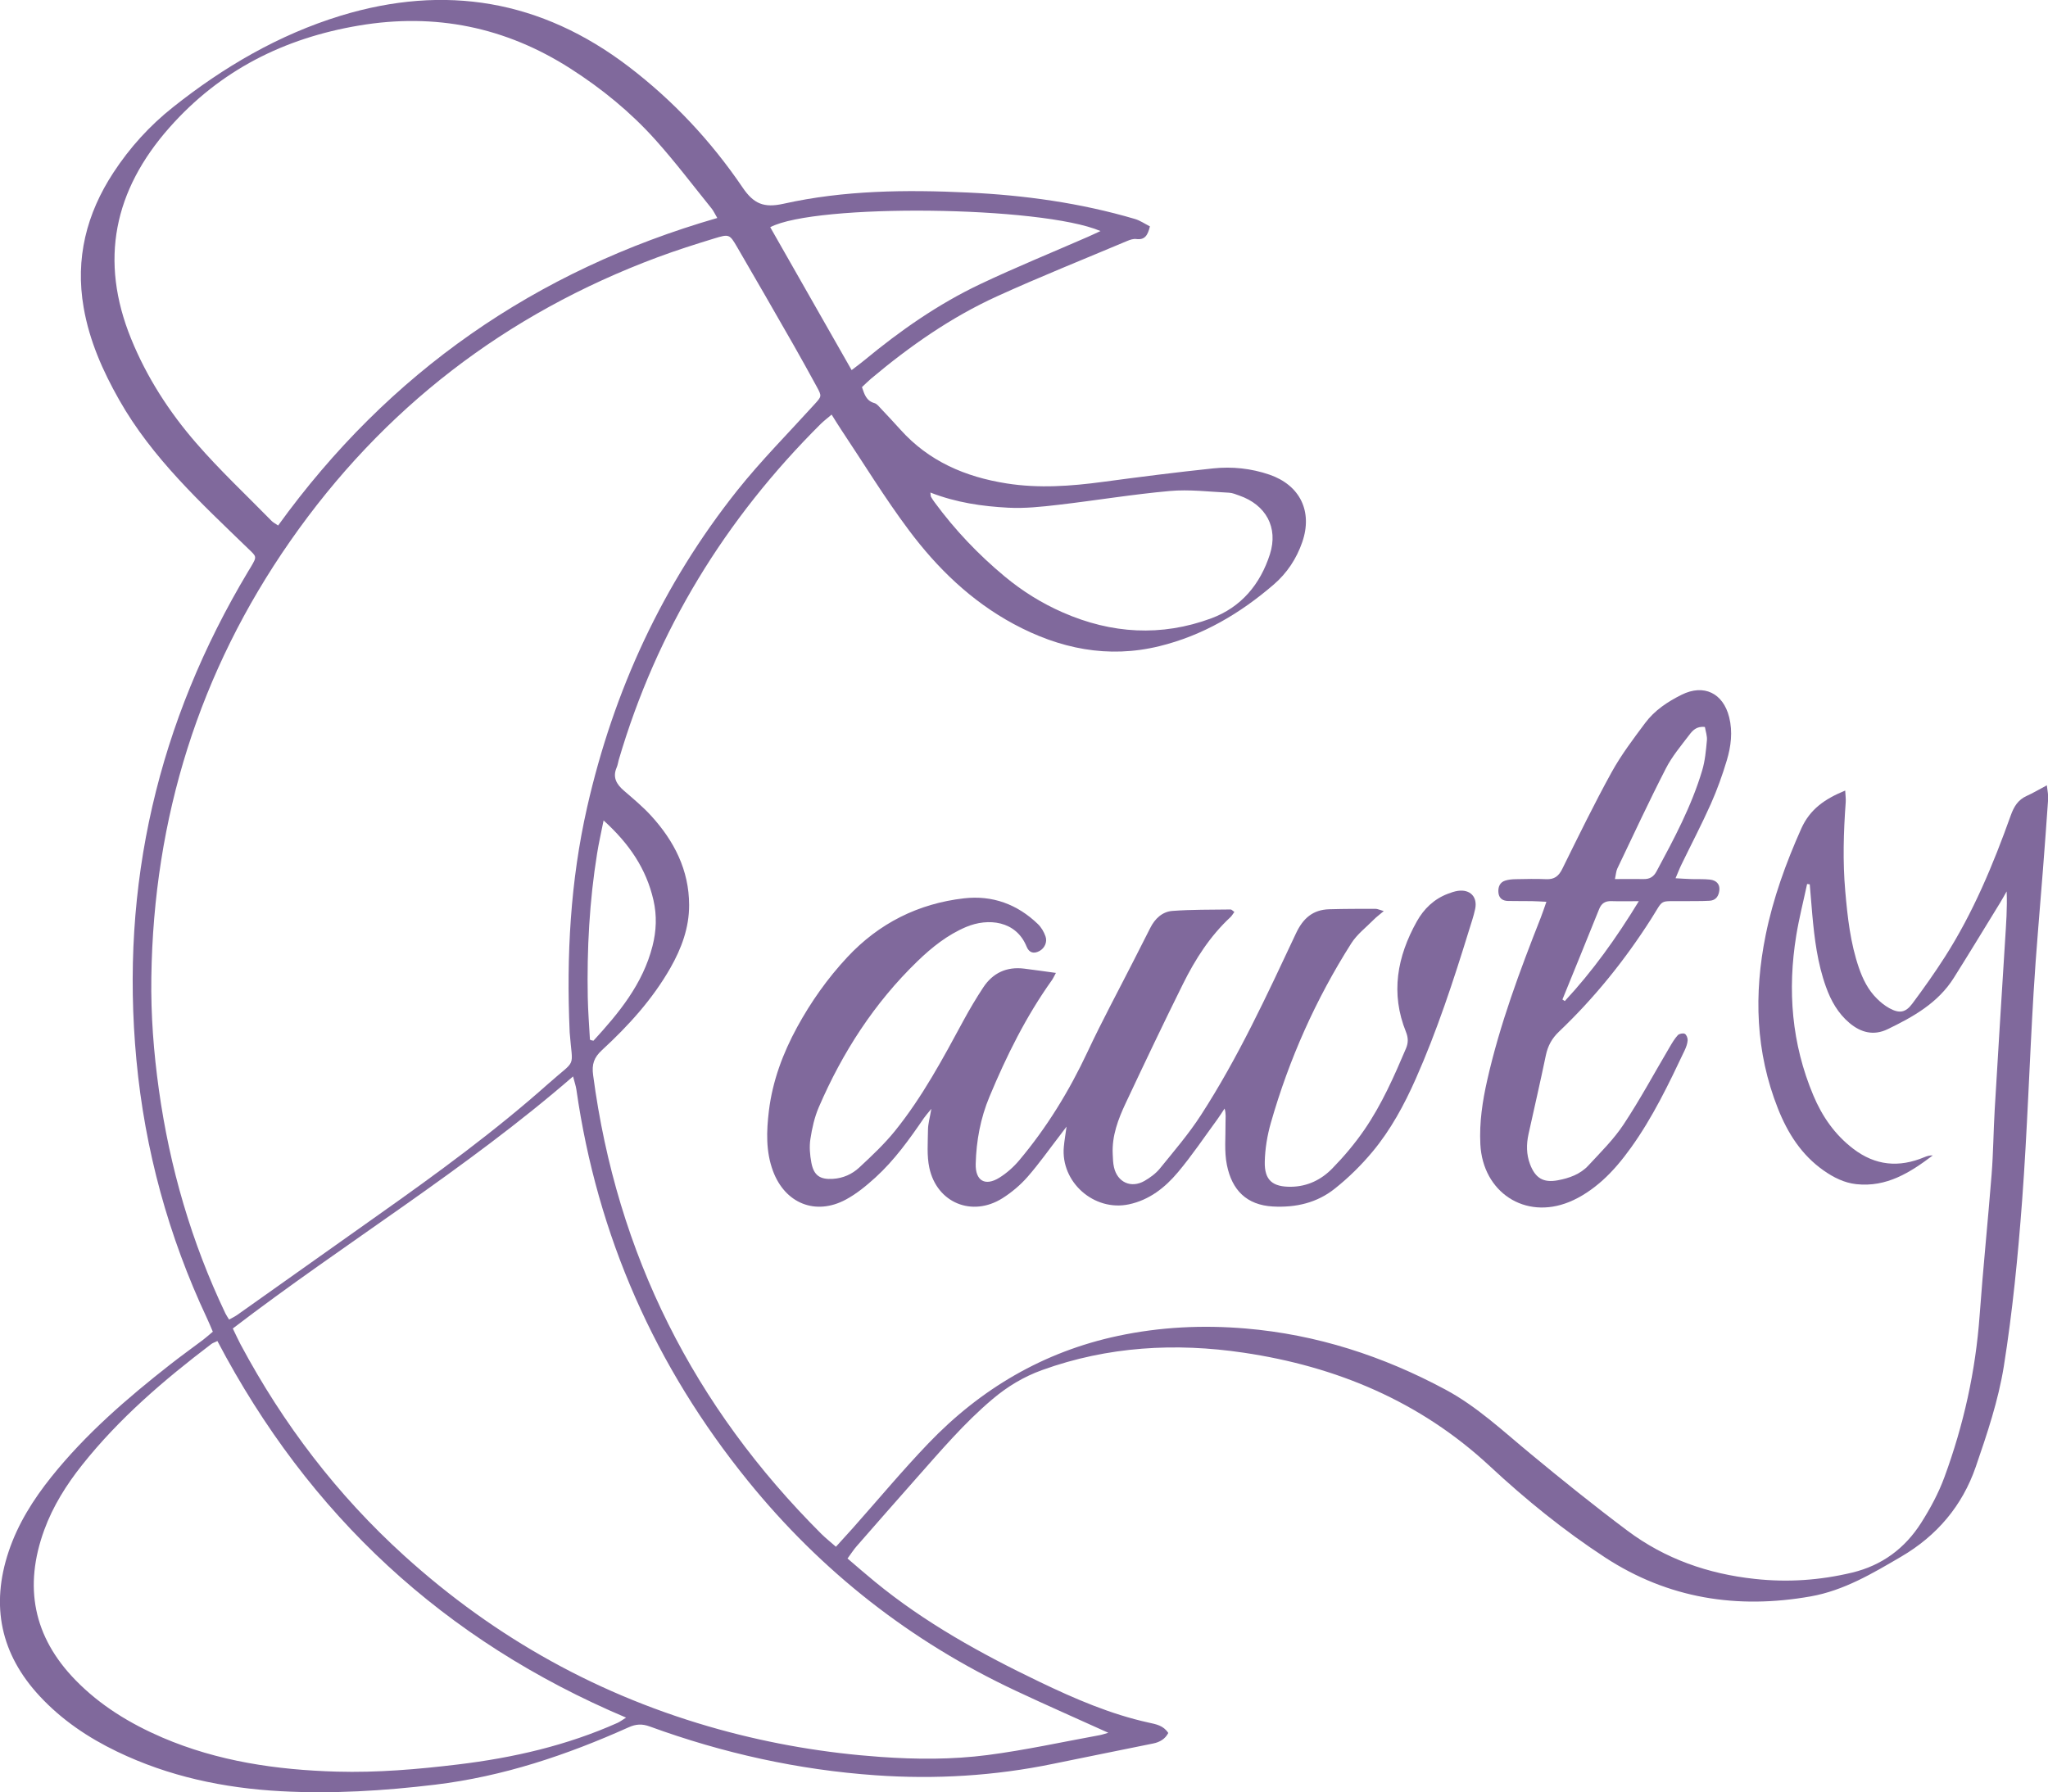
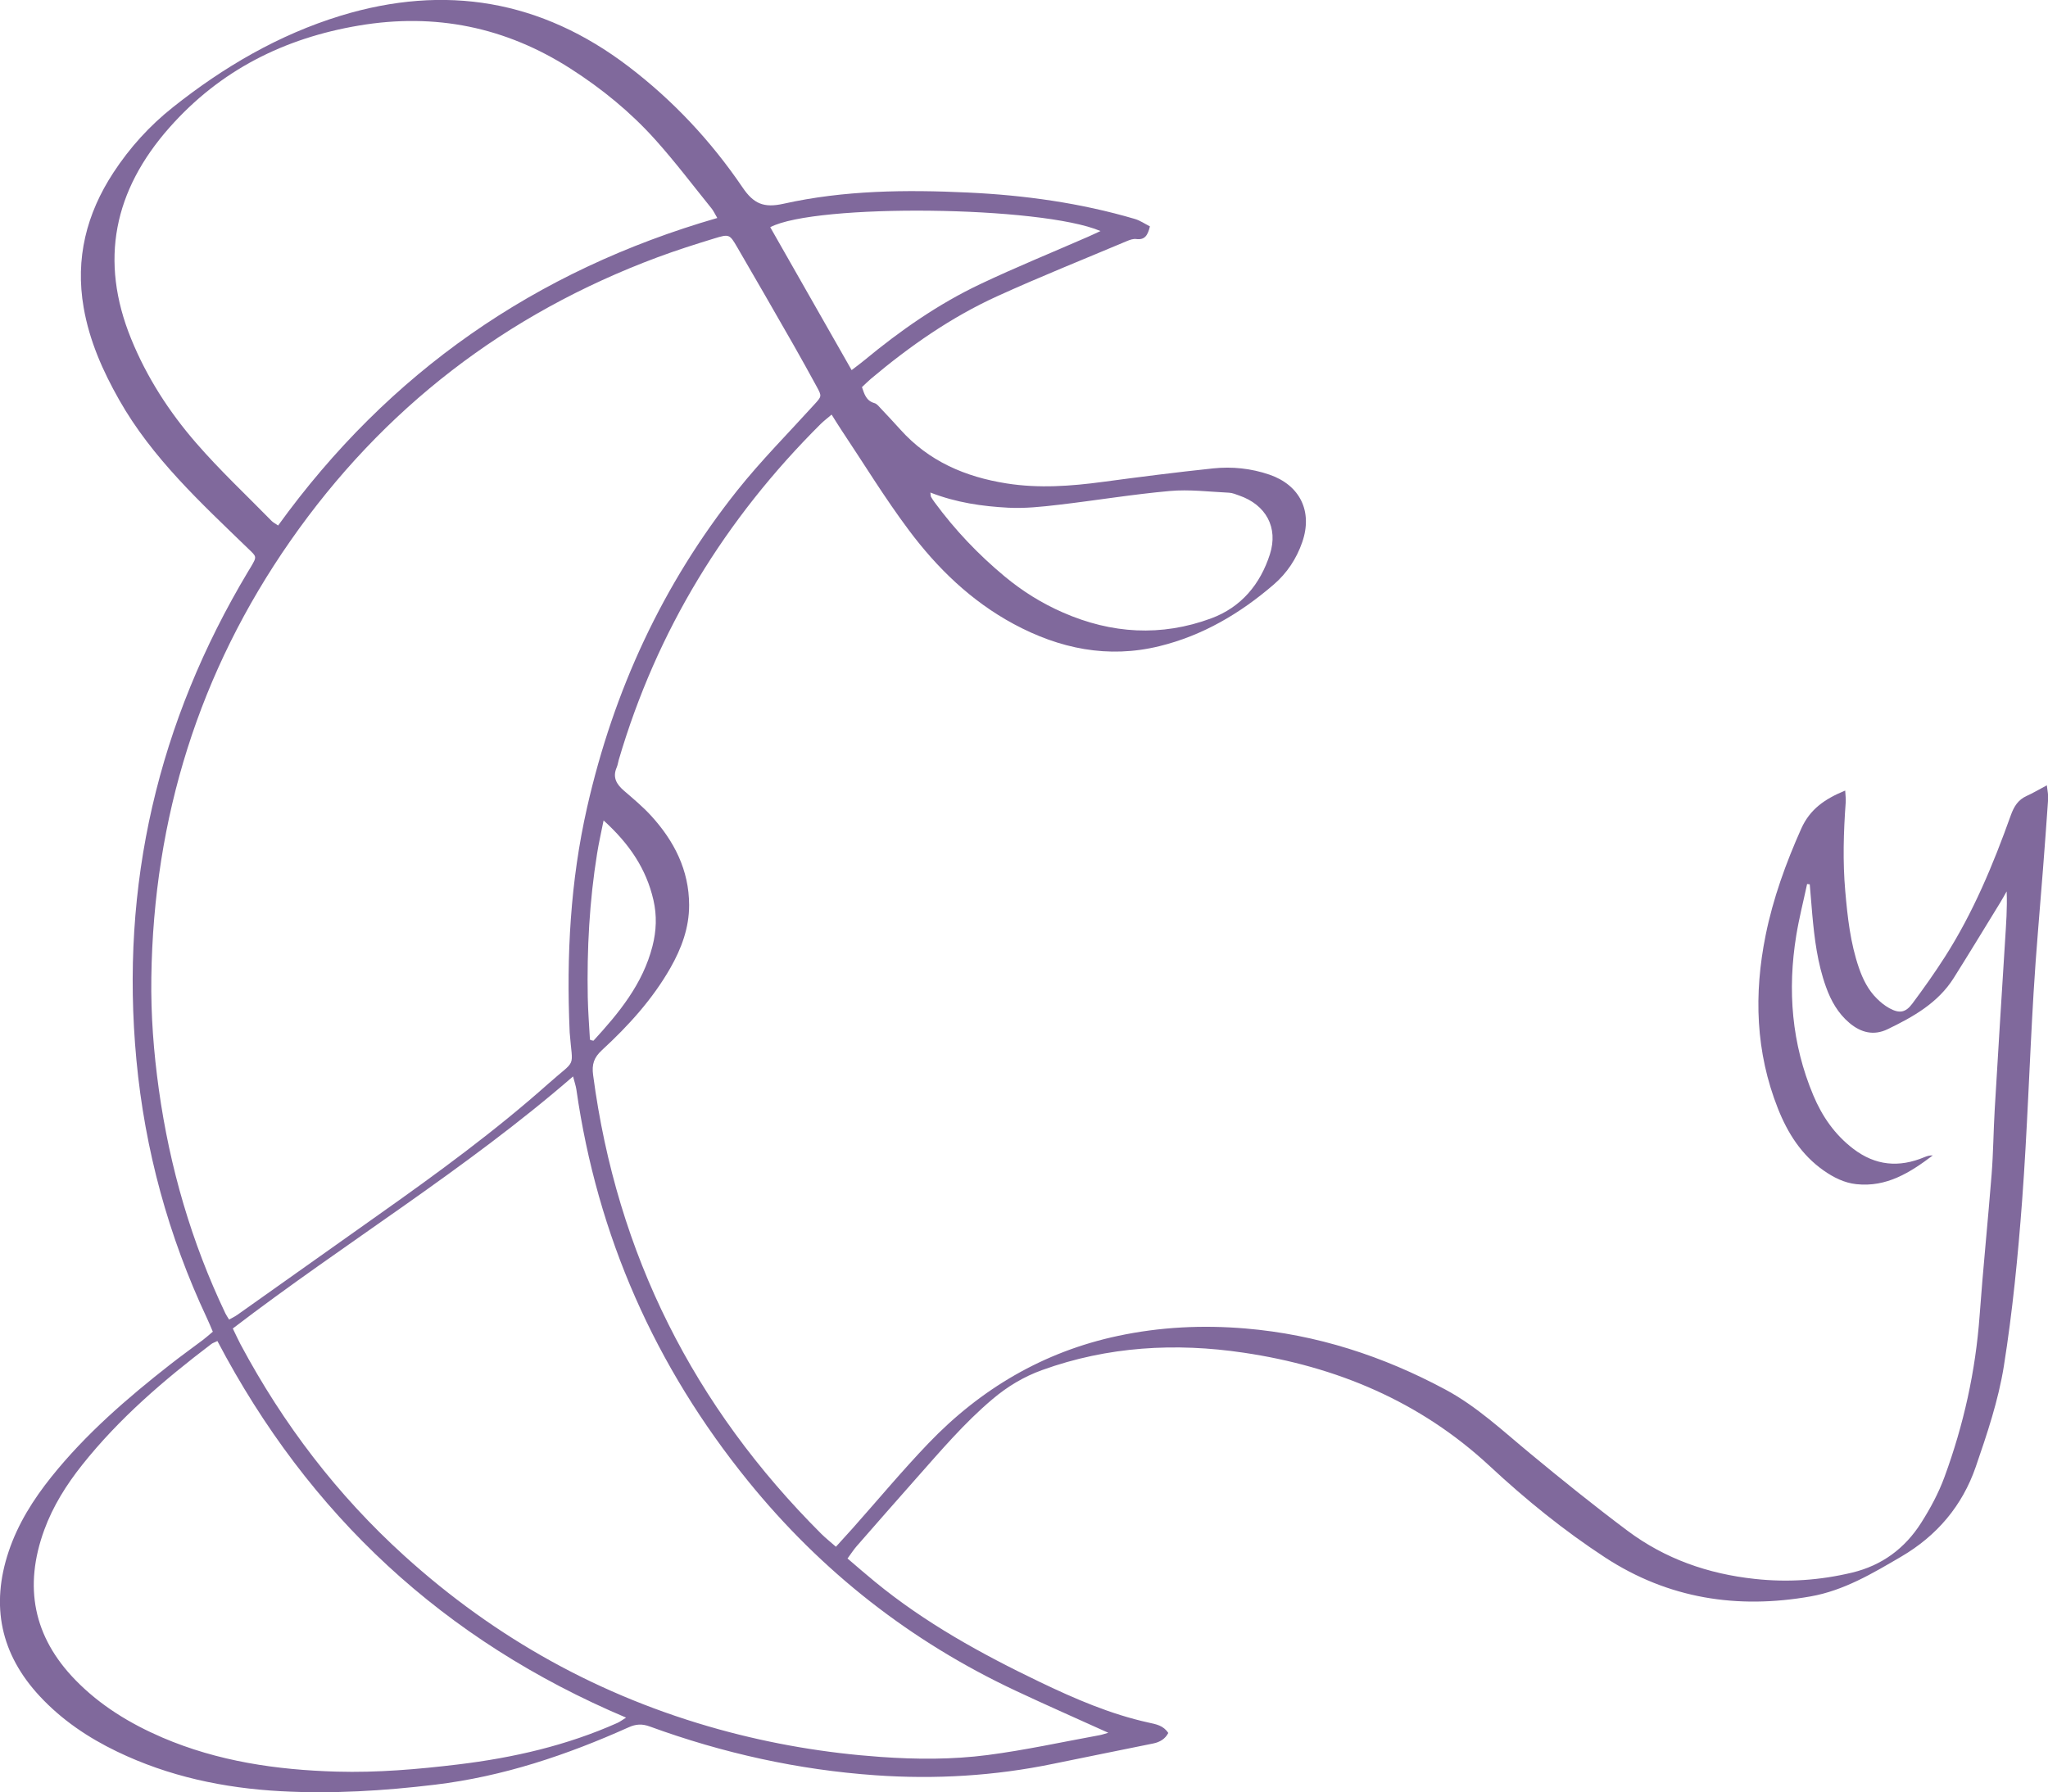
<svg xmlns="http://www.w3.org/2000/svg" data-id="Camada_1" viewBox="0 0 370.39 324.23">
  <defs>
    <style>
      .cls-1 {
        fill: #80699c;
      }
    </style>
  </defs>
  <path class="cls-1" d="M153.26,281.91c1.79,1.53,3.35,2.89,4.95,4.2,9.08,7.46,19.28,13.08,29.82,18.14,6.35,3.05,12.79,5.84,19.7,7.36,1.34.3,2.66.5,3.56,1.88-.56,1.08-1.53,1.66-2.73,1.9-6.02,1.23-12.04,2.43-18.05,3.67-10.62,2.2-21.37,2.84-32.16,2.08-14.01-.98-27.62-4-40.82-8.82-1.39-.51-2.51-.46-3.85.15-11.19,5.02-22.69,8.89-34.97,10.37-9.31,1.12-18.62,1.69-27.96,1.18-10.28-.56-20.25-2.66-29.61-7.18-5.23-2.52-9.98-5.73-13.95-10-7.07-7.6-8.91-16.36-5.62-26.19,1.67-4.99,4.44-9.38,7.7-13.46,6.23-7.79,13.73-14.26,21.54-20.38,1.95-1.53,3.97-2.97,5.94-4.46.56-.43,1.09-.9,1.74-1.45-.38-.88-.7-1.68-1.07-2.46-6.96-14.83-11.22-30.41-12.75-46.7-2.97-31.67,3.89-61.12,20.22-88.39.16-.27.34-.54.5-.82,1.12-1.91,1.02-1.81-.53-3.31-8.55-8.28-17.34-16.35-23.31-26.89-2.98-5.26-5.38-10.69-6.42-16.69-1.54-8.88.5-16.97,5.39-24.43,2.96-4.52,6.56-8.49,10.78-11.83,9.14-7.26,19.1-13.1,30.32-16.54C80.51-2.92,97.89,0,113.68,12.04c8.09,6.17,14.94,13.51,20.63,21.89,1.99,2.93,3.82,3.72,7.38,2.93,10.98-2.45,22.18-2.56,33.38-2.03,10.23.48,20.33,1.88,30.18,4.78.95.28,1.8.88,2.72,1.34-.39,1.57-.88,2.5-2.48,2.29-.52-.07-1.11.13-1.61.34-7.87,3.32-15.81,6.49-23.58,10.03-8.33,3.8-15.8,9.03-22.8,14.92-.54.46-1.04.97-1.61,1.5.44,1.28.76,2.47,2.25,2.89.48.13.87.67,1.25,1.07,1.15,1.22,2.3,2.44,3.42,3.69,5.15,5.76,11.76,8.59,19.24,9.77,5.83.92,11.61.5,17.41-.28,6.64-.89,13.29-1.74,19.95-2.44,3.43-.36,6.86,0,10.17,1.13,5.54,1.91,7.85,6.65,5.94,12.2-1.04,3.02-2.78,5.63-5.16,7.68-6.06,5.22-12.85,9.24-20.68,11.15-9.3,2.28-18.07.46-26.37-4.02-7.67-4.14-13.82-10.1-18.96-16.99-4.35-5.81-8.14-12.04-12.18-18.09-.56-.84-1.09-1.71-1.77-2.79-.81.69-1.43,1.16-1.98,1.7-17.27,17.19-29.64,37.33-36.52,60.77-.13.46-.19.95-.38,1.38-.77,1.79-.01,3.03,1.32,4.18,1.69,1.46,3.42,2.9,4.92,4.54,4.16,4.56,6.86,9.82,6.87,16.15.01,4.11-1.38,7.84-3.38,11.36-3.24,5.68-7.6,10.48-12.37,14.87-1.47,1.35-1.88,2.58-1.61,4.55,4.28,32.39,18.21,59.96,41.28,82.98.78.77,1.65,1.46,2.63,2.32,1.09-1.2,2.05-2.24,3-3.31,4.57-5.14,8.97-10.43,13.72-15.39,9.46-9.87,20.83-16.58,34.28-19.44,7.61-1.62,15.3-2,23.1-1.34,12.87,1.09,24.85,4.99,36.15,11.06,5.67,3.04,10.35,7.46,15.28,11.53,5.78,4.79,11.63,9.5,17.64,14,6.8,5.09,14.56,7.8,23.02,8.71,5.95.65,11.77.25,17.58-1.14,5.42-1.3,9.57-4.39,12.5-9.01,1.66-2.61,3.16-5.4,4.22-8.3,3.46-9.42,5.62-19.14,6.35-29.18.62-8.52,1.5-17.03,2.17-25.55.31-3.9.33-7.82.56-11.73.6-10.21,1.24-20.41,1.88-30.62.18-2.91.41-5.83.28-8.84-.38.67-.75,1.34-1.15,2-2.8,4.56-5.57,9.13-8.42,13.66-2.85,4.53-7.33,7.03-11.96,9.27-2.51,1.21-4.82.62-6.89-1.12-2.08-1.75-3.36-4.03-4.26-6.55-1.53-4.25-2.08-8.69-2.48-13.15-.16-1.79-.3-3.59-.45-5.39-.16-.02-.32-.04-.48-.06-.66,3.1-1.45,6.17-1.96,9.3-1.61,9.91-.84,19.59,3.08,28.92,1.6,3.82,3.89,7.13,7.23,9.68,4,3.06,8.28,3.44,12.85,1.52.48-.2.97-.35,1.53-.32-4.1,3.1-8.35,5.79-13.83,5.2-2.2-.24-4.12-1.22-5.91-2.47-4.01-2.82-6.5-6.75-8.27-11.22-4.04-10.21-4.37-20.71-2.22-31.34,1.35-6.68,3.66-13.05,6.44-19.28,1.58-3.53,4.28-5.39,7.95-6.89.04.84.14,1.5.09,2.15-.39,5.35-.55,10.69-.08,16.04.41,4.7.92,9.38,2.47,13.88.71,2.06,1.67,3.99,3.23,5.54.67.67,1.43,1.29,2.26,1.75,1.82,1,2.94.83,4.17-.82,2.05-2.75,4.04-5.56,5.89-8.45,5.11-7.99,8.73-16.7,11.91-25.59.58-1.62,1.32-2.83,2.9-3.54,1.14-.51,2.21-1.16,3.63-1.91.11,1.04.28,1.72.24,2.39-.29,4.3-.62,8.61-.95,12.91-.57,7.41-1.25,14.81-1.69,22.22-.75,12.52-1.14,25.07-2.07,37.57-.75,10.03-1.73,20.07-3.31,30-.99,6.18-3.03,12.25-5.08,18.2-2.42,7.02-7.01,12.46-13.5,16.25-5.18,3.03-10.33,6.11-16.35,7.18-13.28,2.35-25.78.4-37.18-7.04-7.44-4.86-14.35-10.47-20.84-16.51-12.64-11.76-27.8-18.06-44.57-20.54-12.28-1.82-24.53-1.14-36.39,3.14-3.36,1.21-6.32,3-9.03,5.3-5.09,4.3-9.38,9.37-13.78,14.33-3.6,4.07-7.18,8.15-10.76,12.25-.52.59-.94,1.26-1.61,2.17ZM41.43,238.71c.55-.31,1.04-.54,1.48-.85,8.54-6.04,17.07-12.11,25.61-18.15,10.57-7.47,21.02-15.1,30.7-23.72,5.18-4.61,4.32-2.48,3.81-9.22,0-.08,0-.16-.01-.24-.59-13.62.13-27.13,3.16-40.48,4.8-21.14,13.66-40.35,27.15-57.32,4.32-5.42,9.24-10.37,13.9-15.51,1.39-1.53,1.44-1.51.47-3.29-1.38-2.52-2.76-5.04-4.19-7.54-3.37-5.89-6.75-11.78-10.17-17.65-1.39-2.39-1.46-2.43-4.17-1.6-3.43,1.05-6.86,2.14-10.22,3.39-27.46,10.23-49.71,27.33-66.45,51.34-16.49,23.66-24.72,50.09-25.13,78.93-.1,6.8.42,13.56,1.36,20.3,1.97,14.11,5.9,27.62,12.03,40.48.17.35.4.67.67,1.12ZM42.1,240.31c.57,1.16.95,2.03,1.4,2.87,7.71,14.43,17.48,27.25,29.63,38.26,16.51,14.96,35.46,25.47,56.93,31.4,9.56,2.64,19.28,4.28,29.19,4.98,6.48.46,12.95.49,19.35-.34,6.79-.88,13.5-2.36,20.24-3.59.55-.1,1.08-.3,1.6-.44-5.67-2.57-11.21-5-16.7-7.58-19.04-8.93-35.18-21.59-48.43-37.93-16.84-20.77-27.28-44.35-31.07-70.85-.1-.67-.33-1.33-.6-2.37-19.45,16.88-41.23,30.06-61.54,45.6ZM129.73,39.44c-.47-.79-.69-1.3-1.03-1.72-3.36-4.16-6.59-8.44-10.16-12.42-4.49-5.01-9.69-9.26-15.38-12.9-11.75-7.52-24.46-10.1-38.24-7.78-13.54,2.28-25.11,8.08-34.28,18.46-10.04,11.36-12.7,24.03-6.92,38.22,2.83,6.95,6.87,13.21,11.75,18.83,4.28,4.94,9.08,9.43,13.66,14.11.26.27.62.44,1.17.82,20.02-27.71,46.52-46.13,79.43-55.63ZM39.31,242.59c-.53.26-.84.35-1.08.53-8.55,6.49-16.67,13.44-23.38,21.89-2.84,3.58-5.27,7.43-6.85,11.76-3.73,10.22-1.99,19.32,5.66,27.16,4.47,4.59,9.84,7.86,15.69,10.38,10.07,4.32,20.69,5.86,31.53,6.17,7.35.21,14.67-.42,21.97-1.3,9.96-1.2,19.64-3.42,28.83-7.52.44-.2.84-.51,1.55-.95-32.93-13.93-57.36-36.62-73.91-68.12ZM168.26,89.08c.07.49.05.67.12.8.2.35.42.68.66,1,3.66,4.98,7.89,9.43,12.64,13.38,3.21,2.67,6.73,4.87,10.56,6.54,8.79,3.85,17.77,4.4,26.81,1.06,5.43-2.01,8.88-6.17,10.62-11.6,1.55-4.85-.73-8.95-5.55-10.62-.6-.21-1.22-.48-1.84-.51-3.58-.17-7.19-.63-10.72-.31-6.74.6-13.44,1.72-20.17,2.5-3,.35-6.05.68-9.06.52-4.69-.25-9.36-.91-14.06-2.74ZM199.02,41.79c-10.7-4.56-51.53-5-59.72-.69,4.87,8.56,9.74,17.11,14.72,25.85.93-.71,1.63-1.22,2.29-1.77,6.48-5.36,13.35-10.17,20.96-13.78,6.41-3.04,12.99-5.72,19.49-8.56.69-.3,1.37-.63,2.26-1.04ZM109.16,148.42c-.48,2.41-.89,4.18-1.17,5.97-1.39,8.62-1.85,17.3-1.69,26.01.05,2.54.25,5.08.39,7.62,0,.05.11.11.18.14.07.03.15.03.46.1,4.58-4.99,8.93-10.24,10.68-17.13.7-2.74.81-5.51.17-8.3-1.29-5.64-4.33-10.17-9.02-14.42Z" />
-   <path class="cls-1" d="M190.96,176.01c-.35.64-.5.99-.72,1.3-4.67,6.54-8.21,13.69-11.29,21.08-1.62,3.87-2.38,7.96-2.49,12.14-.08,3.06,1.69,4.12,4.28,2.51,1.33-.83,2.57-1.93,3.58-3.13,5.01-5.96,9.04-12.54,12.35-19.6,2.64-5.64,5.61-11.13,8.43-16.68.98-1.92,1.96-3.84,2.93-5.77.84-1.68,2.19-2.95,4.02-3.08,3.49-.26,7-.21,10.51-.26.19,0,.38.24.68.45-.26.34-.44.69-.72.95-3.69,3.43-6.35,7.6-8.56,12.05-3.55,7.15-6.98,14.37-10.38,21.6-1.36,2.9-2.5,5.9-2.34,9.2.04.8.05,1.61.23,2.38.62,2.73,3.09,3.86,5.52,2.47,1.02-.59,2.04-1.33,2.78-2.24,2.56-3.16,5.23-6.26,7.43-9.67,6.75-10.42,11.93-21.69,17.2-32.9,1.27-2.7,3.04-4.24,5.98-4.33,2.79-.08,5.59-.08,8.38-.08.36,0,.73.19,1.5.41-.77.66-1.32,1.05-1.79,1.53-1.39,1.41-3.04,2.66-4.08,4.3-6.42,10.11-11.26,20.96-14.55,32.48-.65,2.27-1.05,4.69-1.1,7.05-.07,3.35,1.43,4.55,4.76,4.51,2.98-.04,5.49-1.29,7.47-3.33,2.11-2.16,4.08-4.5,5.79-6.99,3.13-4.56,5.36-9.62,7.52-14.7.44-1.04.41-1.95,0-2.98-2.83-7-1.6-13.63,1.96-20,1.28-2.29,3.11-4.05,5.61-5,.59-.23,1.21-.44,1.83-.53,2.2-.31,3.57,1.1,3.11,3.28-.28,1.32-.73,2.61-1.13,3.91-2.8,9.09-5.76,18.12-9.62,26.83-2.08,4.69-4.52,9.21-7.8,13.15-2.03,2.44-4.33,4.71-6.81,6.68-3.22,2.58-7.05,3.48-11.24,3.25-4.71-.27-7.38-2.93-8.3-7.51-.5-2.46-.22-5.07-.25-7.62,0-.83.12-1.66-.17-2.59-.43.64-.83,1.3-1.29,1.93-2.36,3.22-4.59,6.55-7.15,9.6-2.33,2.77-5.15,5.01-8.86,5.8-6.3,1.34-12.37-4.02-11.77-10.42.1-1.11.3-2.21.49-3.64-.5.66-.83,1.1-1.17,1.55-1.95,2.53-3.79,5.15-5.89,7.55-1.3,1.48-2.88,2.81-4.54,3.86-5.48,3.45-11.84.84-13.21-5.49-.48-2.21-.27-4.59-.25-6.89.01-1.1.34-2.19.61-3.8-.65.8-1.03,1.22-1.35,1.68-2.62,3.83-5.32,7.61-8.77,10.75-1.64,1.49-3.41,2.95-5.35,3.99-5.47,2.94-10.99.7-13.17-5.17-1.32-3.55-1.18-7.23-.74-10.9.66-5.38,2.52-10.38,5.11-15.13,2.5-4.58,5.5-8.82,9.05-12.63,5.73-6.15,12.84-9.72,21.15-10.67,5.1-.58,9.63,1.07,13.35,4.67.6.58,1.08,1.4,1.36,2.2.38,1.06-.18,2.17-1.08,2.66-1,.54-1.86.37-2.33-.78-1.89-4.71-6.96-5.25-10.96-3.56-3.37,1.43-6.18,3.68-8.77,6.18-7.81,7.55-13.58,16.5-17.86,26.43-.78,1.81-1.22,3.81-1.52,5.77-.21,1.38-.08,2.87.18,4.26.44,2.32,1.58,3.07,3.9,2.92,1.84-.11,3.47-.85,4.76-2.05,2.27-2.11,4.56-4.26,6.5-6.67,4.93-6.12,8.63-13.04,12.36-19.94,1.1-2.03,2.29-4.03,3.56-5.96,1.74-2.64,4.24-3.8,7.4-3.41,1.81.22,3.62.49,5.78.78Z" />
-   <path class="cls-1" d="M279.69,163.13c-1.1-.05-1.88-.11-2.65-.12-1.44-.02-2.88,0-4.31-.03-1.02-.02-1.67-.53-1.74-1.59-.06-.95.26-1.78,1.23-2.09.59-.19,1.25-.25,1.88-.26,1.84-.03,3.68-.09,5.51,0,1.49.07,2.28-.53,2.94-1.87,2.9-5.87,5.77-11.77,8.93-17.5,1.73-3.13,3.92-6.02,6.06-8.89,1.7-2.28,4.05-3.84,6.58-5.1,4.01-2,7.52-.31,8.61,4.06.66,2.65.33,5.28-.43,7.81-.8,2.67-1.75,5.32-2.88,7.86-1.66,3.72-3.55,7.33-5.33,11-.34.69-.61,1.42-1.06,2.46,1.16.06,2.01.13,2.85.15,1.12.04,2.24-.03,3.35.09,1.21.13,1.82.85,1.73,1.88-.1,1.05-.6,1.88-1.75,1.95-1.59.09-3.19.05-4.79.07-4.5.07-3.42-.53-5.81,3.23-4.75,7.45-10.25,14.28-16.65,20.37-1.28,1.22-2.02,2.56-2.38,4.27-.99,4.77-2.09,9.52-3.14,14.28-.4,1.83-.4,3.65.27,5.43.95,2.51,2.39,3.41,5.02,2.92,2.06-.38,4.07-1.09,5.53-2.67,2.22-2.4,4.59-4.73,6.38-7.44,2.99-4.52,5.57-9.32,8.33-13.99.44-.75.89-1.52,1.47-2.15.25-.27.95-.41,1.26-.25.31.16.55.78.52,1.17-.04.62-.27,1.25-.54,1.82-2.87,6.07-5.78,12.14-9.71,17.61-1.53,2.13-3.23,4.21-5.18,5.95-1.76,1.57-3.82,2.99-5.99,3.87-8.02,3.27-15.63-1.77-16.07-10.43-.2-3.95.38-7.81,1.25-11.64,2.28-10.09,5.88-19.74,9.66-29.33.34-.86.63-1.75,1.03-2.89ZM308.33,131.51c-1.52-.19-2.24.67-2.83,1.45-1.49,1.96-3.12,3.89-4.23,6.07-3.06,5.96-5.88,12.04-8.77,18.09-.22.46-.24,1.02-.43,1.9,1.9,0,3.56-.03,5.21,0,1.08.02,1.79-.42,2.3-1.37,3.18-5.91,6.35-11.83,8.27-18.29.52-1.74.68-3.6.85-5.41.08-.81-.23-1.65-.36-2.44ZM282.58,180.81c.14.09.28.18.42.28,5.03-5.41,9.31-11.38,13.39-18.07-1.97,0-3.46.04-4.96-.01-1.11-.04-1.8.4-2.21,1.42-2.2,5.47-4.43,10.92-6.65,16.38Z" />
</svg>